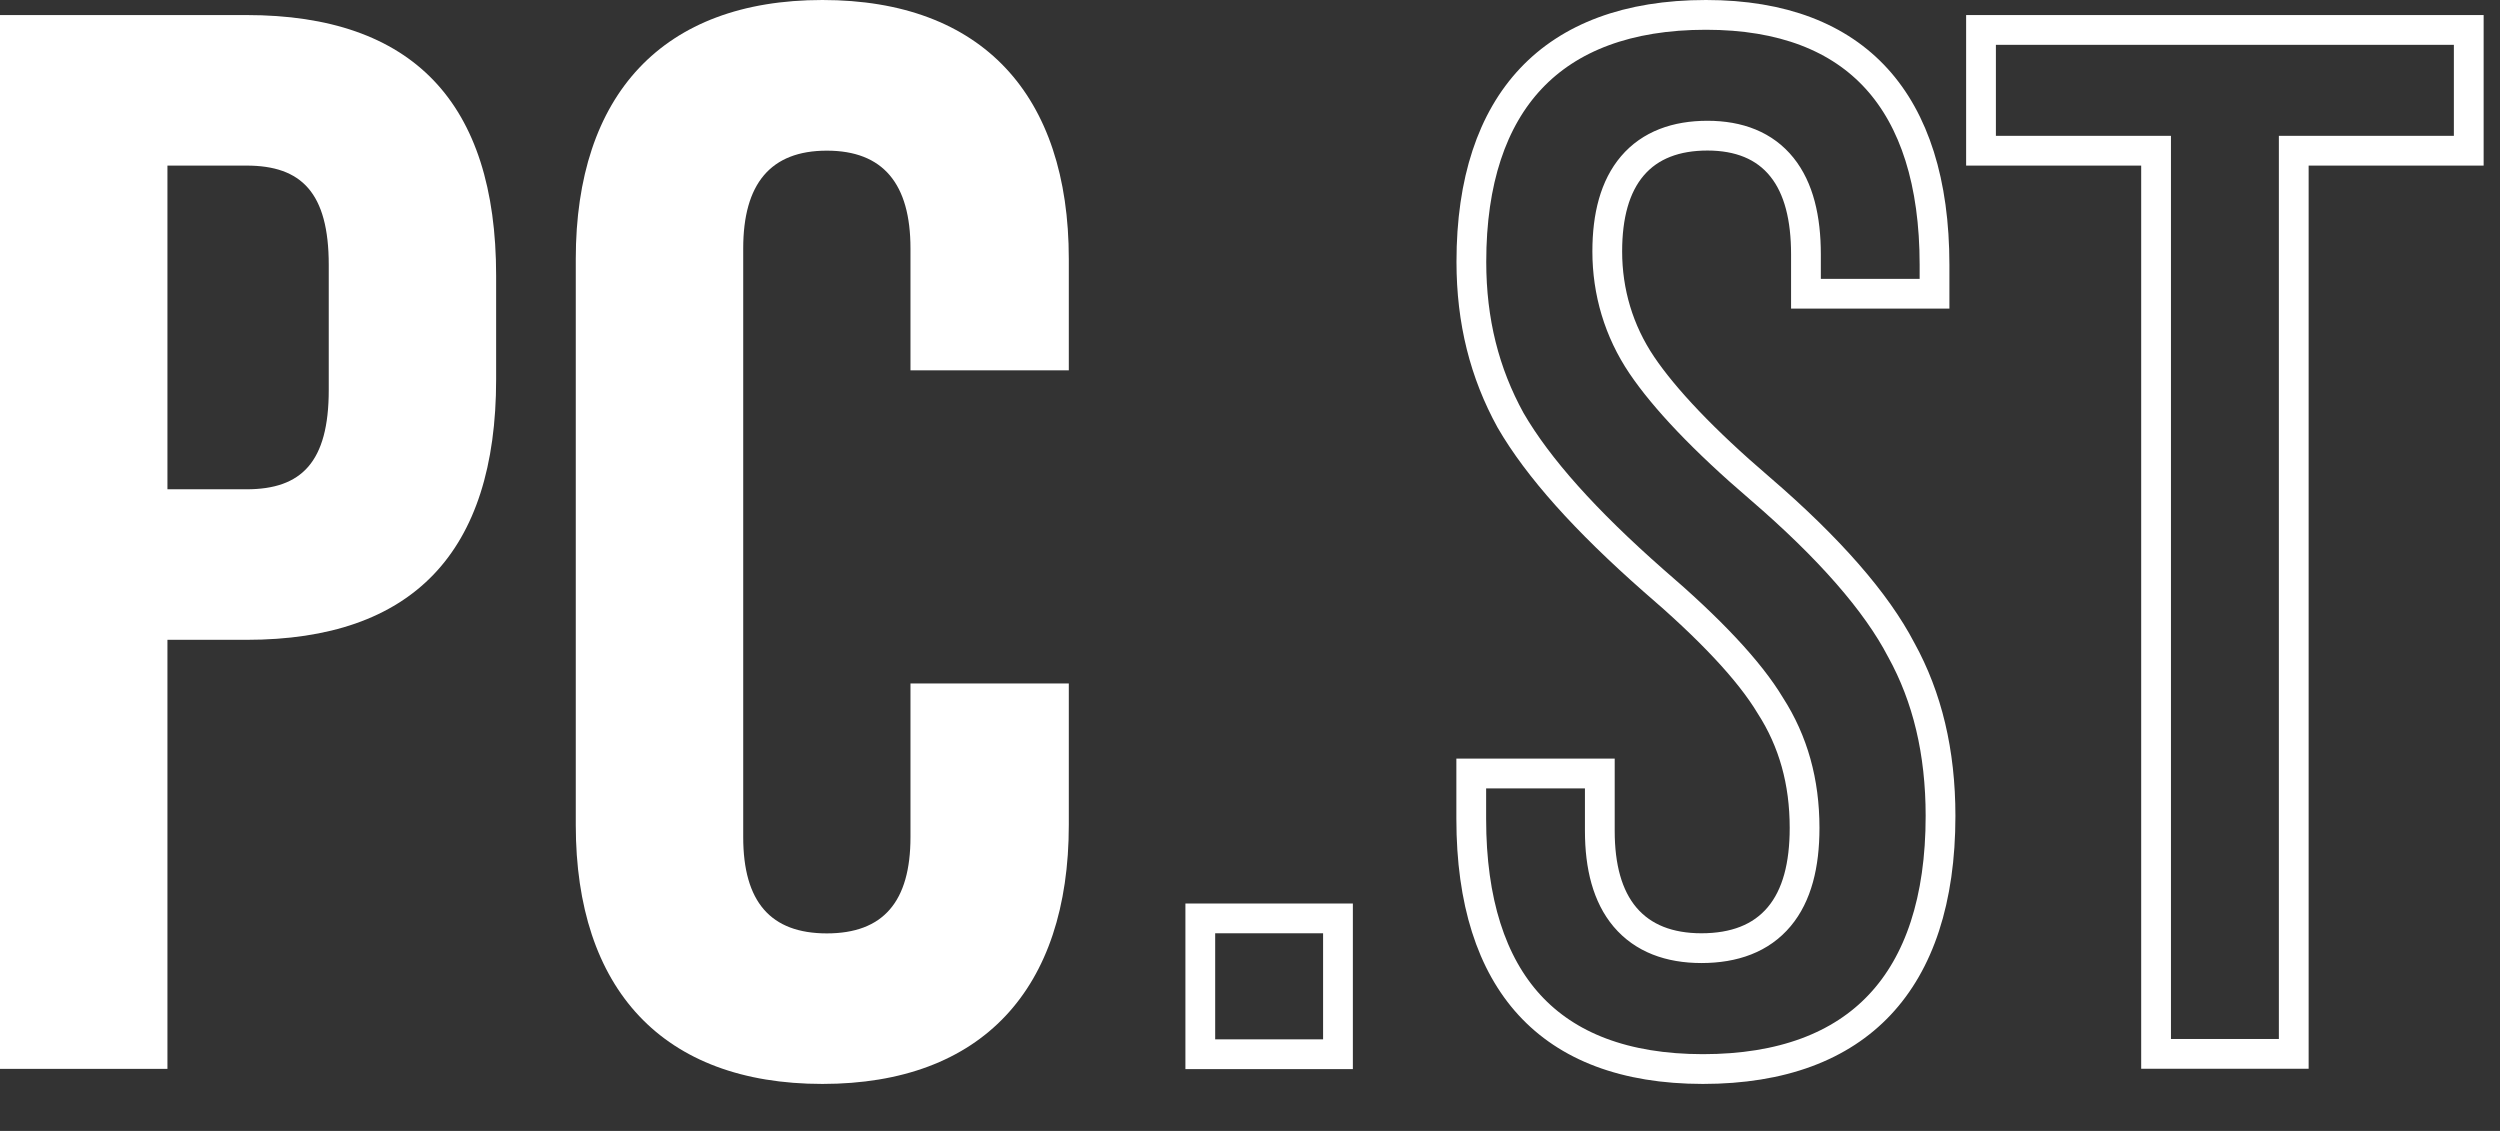
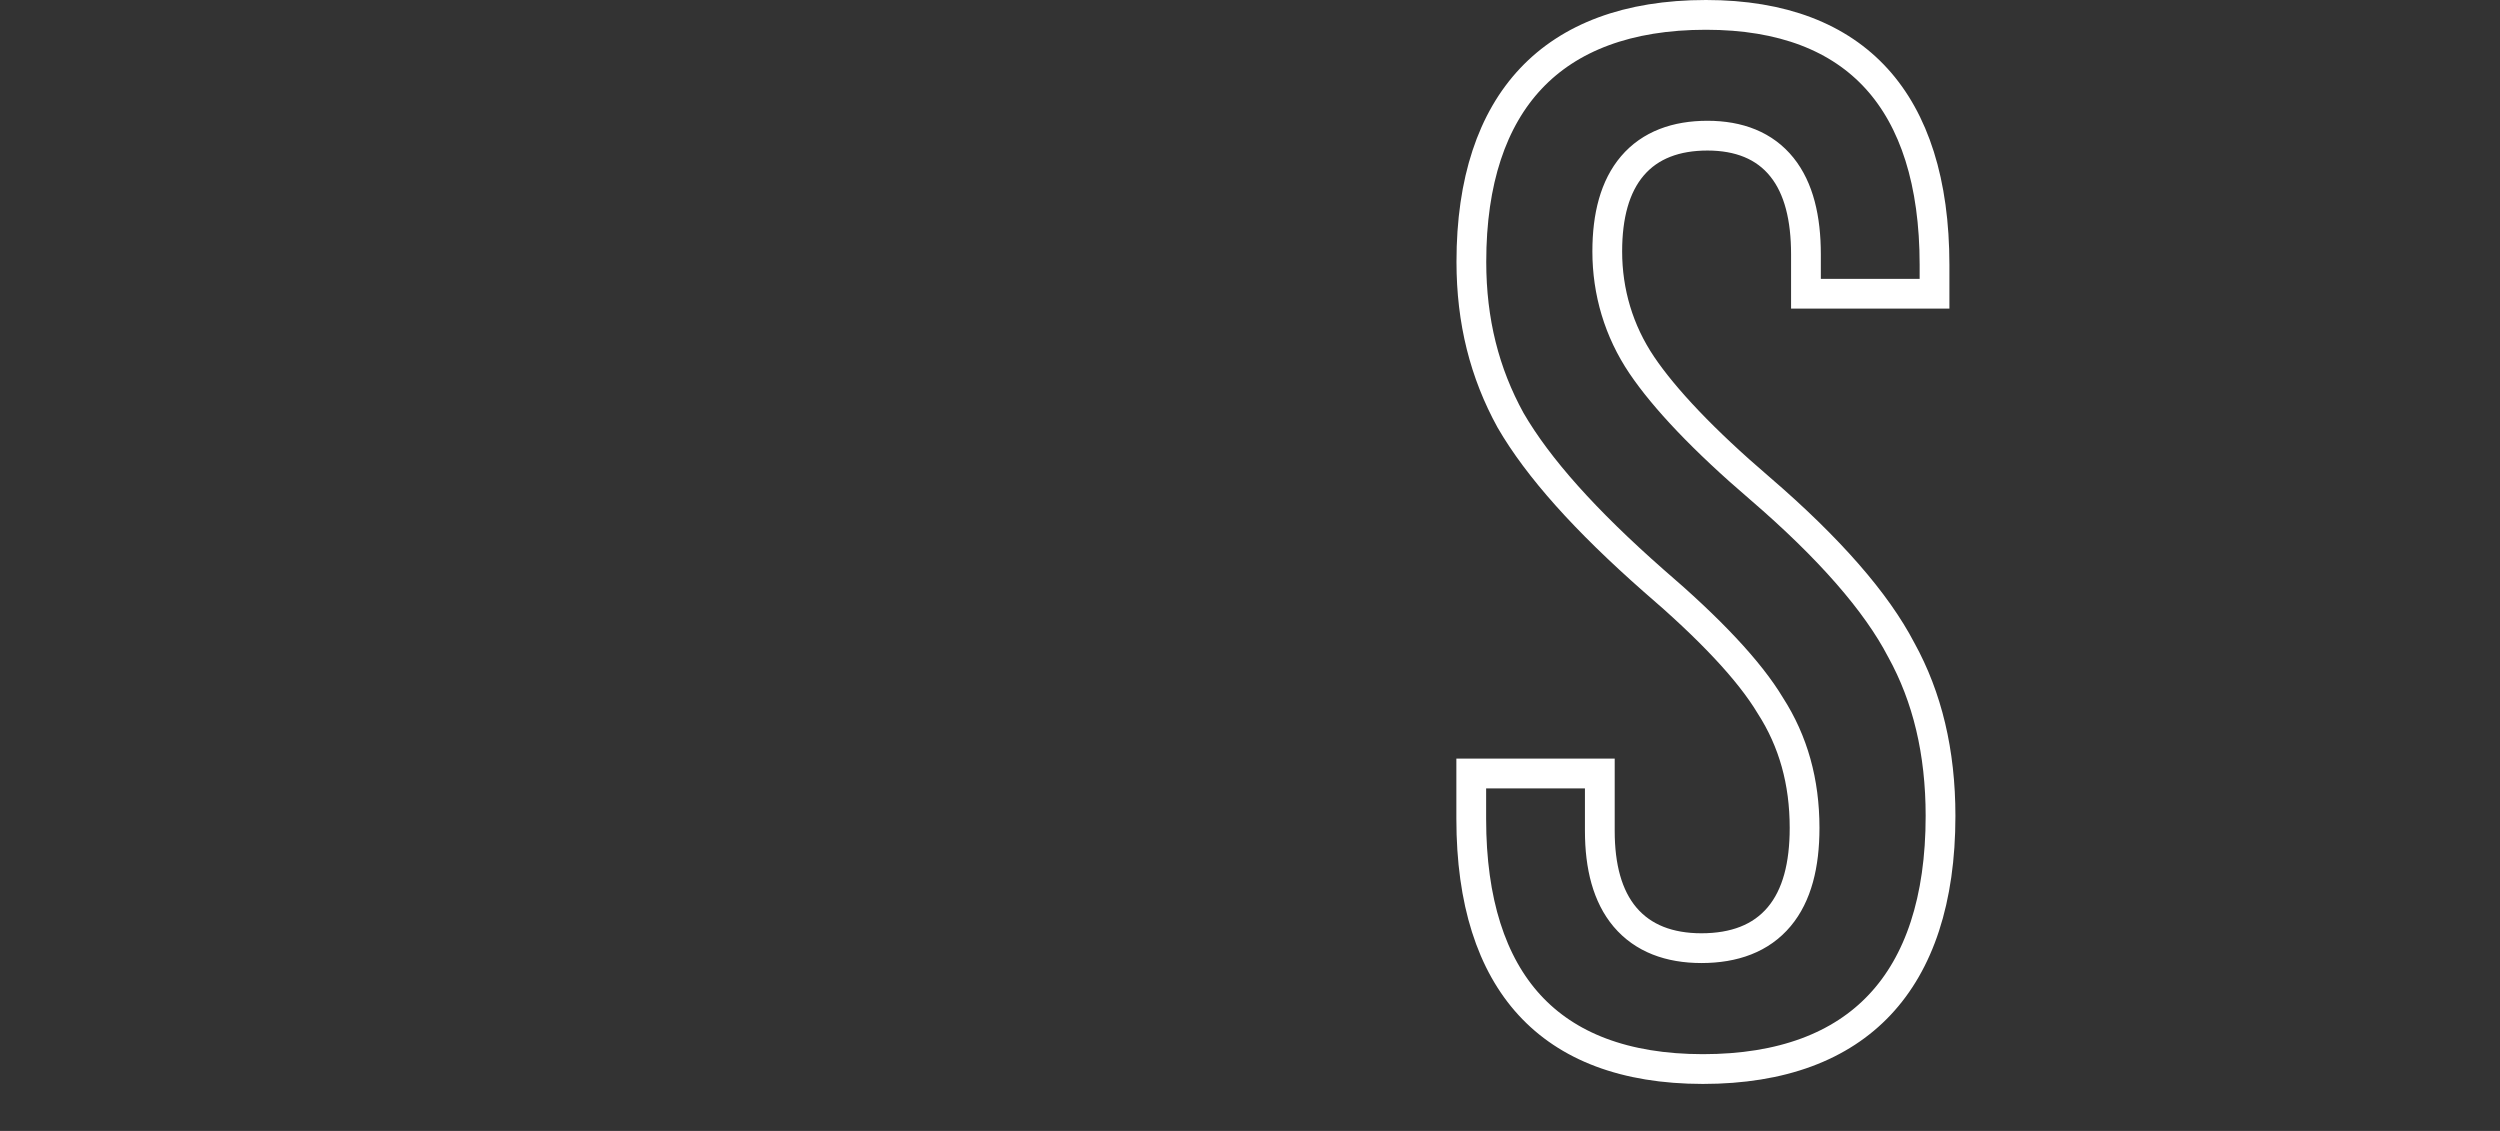
<svg xmlns="http://www.w3.org/2000/svg" width="42" height="19" viewBox="0 0 42 19" fill="none">
  <rect x="0" y="0" width="42" height="19" fill="#333333" stroke="none" />
-   <path d="M0 17.955V0.253H4.143C6.93 0.253 8.335 1.72 8.335 4.629V6.374C8.335 9.282 6.93 10.749 4.143 10.749H2.813V17.957H0V17.955ZM2.813 8.22H4.143C5.063 8.22 5.523 7.766 5.523 6.552V4.45C5.523 3.237 5.063 2.782 4.143 2.782H2.813V8.22Z" fill="white" />
-   <path d="M9.673 4.351C9.673 1.593 11.131 0 13.816 0C16.5 0 17.956 1.593 17.956 4.351V6.222H15.296V4.174C15.296 3.087 14.837 2.531 13.891 2.531C12.945 2.531 12.486 3.087 12.486 4.174V14.063C12.486 15.15 12.945 15.681 13.891 15.681C14.837 15.681 15.296 15.15 15.296 14.063V11.482H17.956V13.859C17.956 16.617 16.498 18.21 13.816 18.21C11.131 18.21 9.673 16.617 9.673 13.859V4.351Z" fill="white" />
  <path d="M24.719 4.401L24.719 4.4C24.718 3.038 25.071 2.007 25.72 1.319C26.366 0.633 27.341 0.25 28.66 0.25C29.952 0.25 30.899 0.632 31.527 1.322C32.158 2.016 32.5 3.059 32.5 4.45V4.935H30.34V4.274C30.34 3.666 30.221 3.163 29.937 2.809C29.645 2.444 29.212 2.279 28.685 2.279C28.162 2.279 27.724 2.435 27.424 2.787C27.13 3.132 27.002 3.625 27.002 4.224C27.002 4.905 27.195 5.56 27.582 6.134C27.959 6.692 28.615 7.391 29.569 8.207C30.735 9.21 31.526 10.121 31.939 10.915L31.939 10.915L31.942 10.92C32.378 11.711 32.601 12.631 32.601 13.708C32.601 15.123 32.24 16.178 31.582 16.878C30.926 17.577 29.939 17.96 28.608 17.96C27.29 17.959 26.33 17.576 25.696 16.885C25.059 16.191 24.717 15.148 24.717 13.758V12.995H26.877V13.959C26.877 14.558 27.004 15.056 27.3 15.407C27.604 15.766 28.047 15.929 28.584 15.929C29.132 15.929 29.584 15.767 29.891 15.4C30.191 15.042 30.317 14.531 30.317 13.909C30.317 13.133 30.128 12.455 29.743 11.856C29.389 11.265 28.725 10.563 27.777 9.751C26.638 8.748 25.841 7.861 25.377 7.06C24.94 6.265 24.719 5.397 24.719 4.401Z" stroke="white" stroke-width="0.5" />
-   <path d="M38.535 2.782V17.705H36.222V2.782V2.532H35.972H33.281V0.503H41.475V2.532H38.785H38.535V2.782Z" stroke="white" stroke-width="0.5" />
-   <path d="M20.165 15.429H22.478V17.711H20.165V15.429Z" stroke="white" stroke-width="0.5" />
</svg>